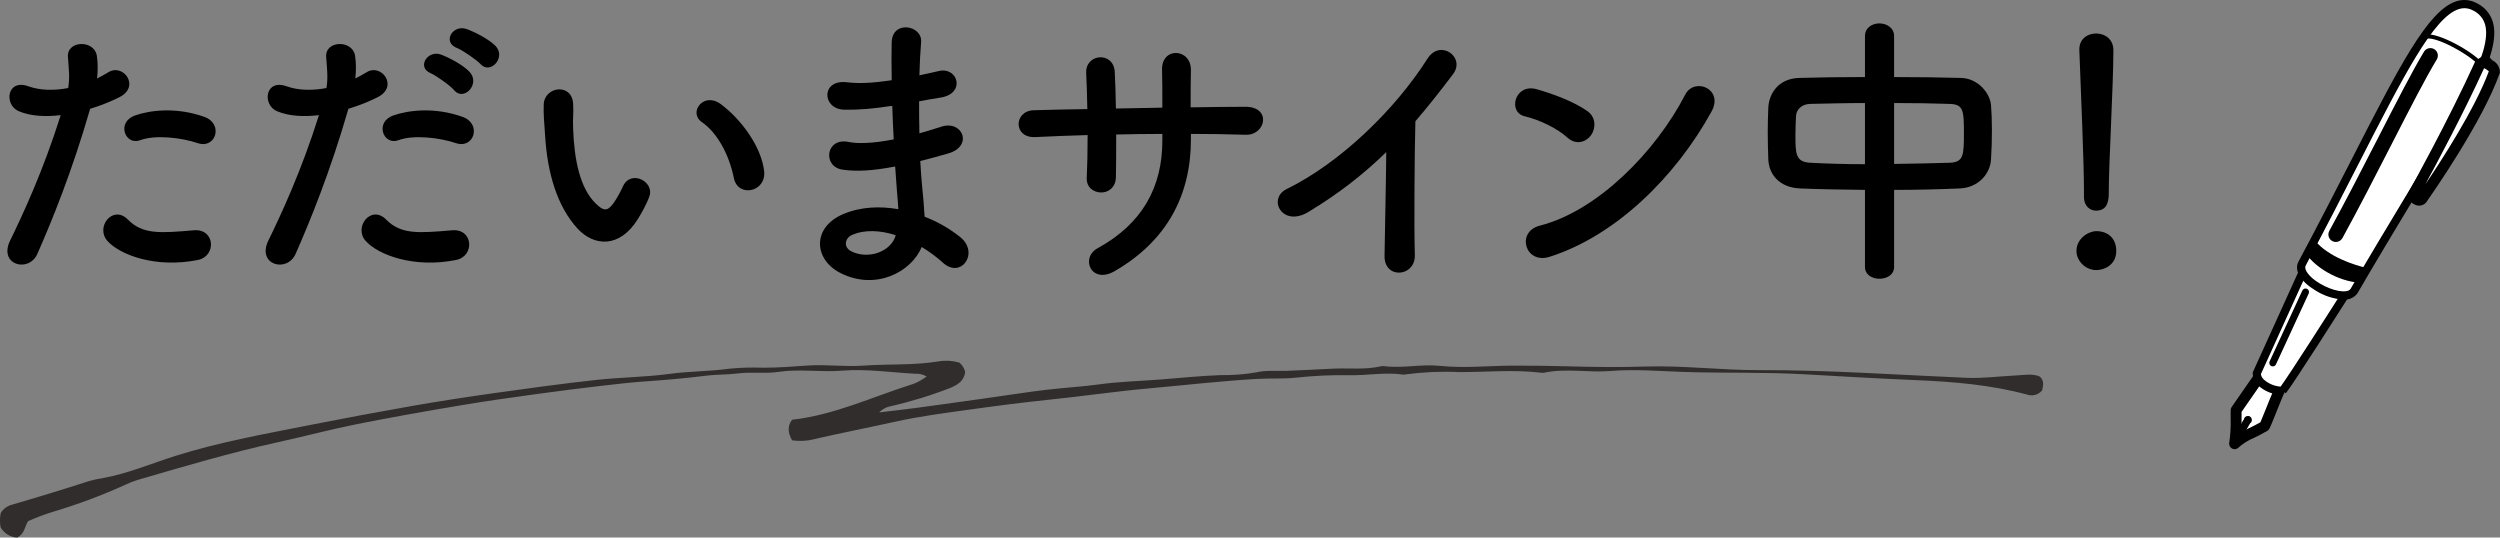
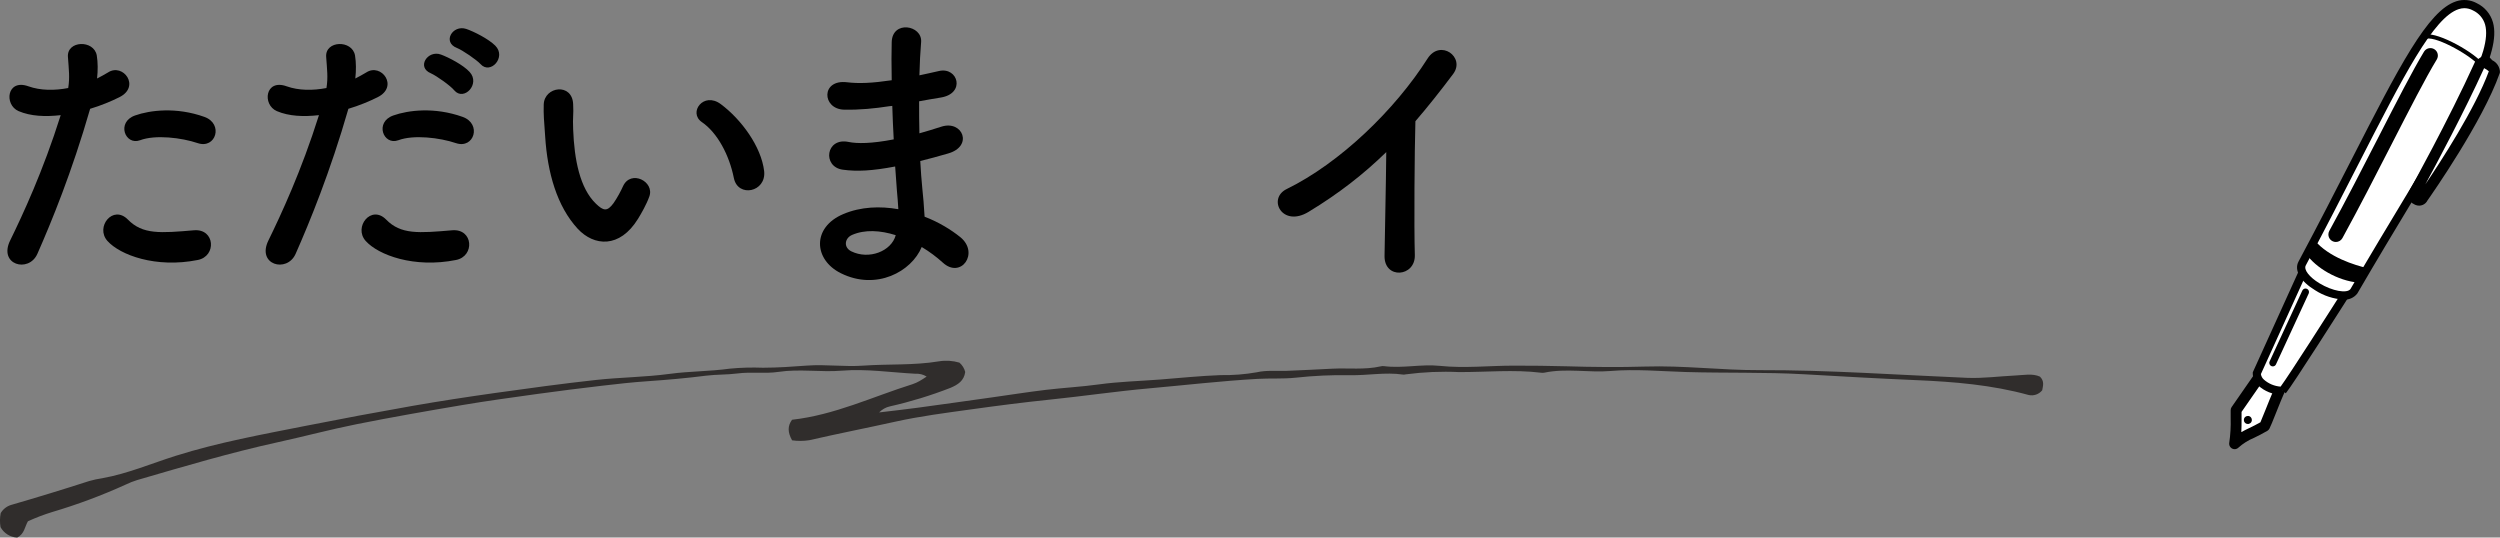
<svg xmlns="http://www.w3.org/2000/svg" enable-background="new 0 0 537.186 115.509" height="115.509" viewBox="0 0 537.186 115.509" width="537.186">
  <rect x="0" y="0" width="537.186" height="115.509" fill="#808080" stroke="none" />
  <clipPath id="a">
    <path d="m-56.006.001h58.192v96.517h-58.192z" />
  </clipPath>
  <g enable-background="new">
    <path d="m8.022 54.563c-1.86 4.154-8.432 2.356-5.828-2.913 2.666-5.456 7.067-14.88 10.85-26.907-3.286.372-6.448.248-9.052-.867-3.162-1.365-2.542-7.006 2.108-5.332 2.604.93 5.642.93 8.556.372.372-2.294.124-3.968-.062-6.696-.248-3.533 5.58-3.72 6.2-.31.248 1.55.248 3.224.062 4.96.868-.435 1.612-.868 2.355-1.302 3.224-2.108 7.068 3.037 2.418 5.331-1.736.868-3.968 1.798-6.262 2.48-3.906 13.578-8.307 24.303-11.345 31.184zm15.064-2.789c-2.666-2.977 1.178-7.874 4.402-4.588 3.162 3.224 6.944 2.913 14.197 2.294 4.526-.372 4.898 5.579.806 6.385-8.989 1.799-16.676-1.054-19.405-4.091zm7.006-21.638c-3.224 1.179-5.146-3.905-1.054-5.331 3.162-1.116 8.804-1.86 14.879.31 4.154 1.488 2.48 6.943-1.426 5.642-3.471-1.178-9.113-1.86-12.399-.621z" />
    <path d="m63.512 54.563c-1.86 4.154-8.432 2.356-5.828-2.913 2.666-5.456 7.068-14.88 10.85-26.907-3.286.372-6.448.248-9.052-.867-3.162-1.364-2.542-7.006 2.108-5.332 2.604.93 5.642.93 8.556.372.372-2.294.124-3.968-.062-6.696-.248-3.533 5.58-3.72 6.2-.31.248 1.55.248 3.224.062 4.96.868-.435 1.612-.868 2.356-1.302 3.224-2.108 7.067 3.037 2.417 5.331-1.736.868-3.968 1.798-6.261 2.48-3.907 13.578-8.308 24.303-11.346 31.184zm15.065-2.789c-2.666-2.977 1.178-7.874 4.401-4.588 3.162 3.224 6.944 2.913 14.197 2.294 4.526-.372 4.898 5.579.806 6.385-8.989 1.799-16.676-1.054-19.404-4.091zm7.006-21.638c-3.224 1.179-5.146-3.905-1.054-5.331 3.162-1.116 8.803-1.86 14.879.31 4.154 1.488 2.48 6.943-1.426 5.642-3.472-1.178-9.114-1.86-12.399-.621zm7.005-14.382c-3.162-1.302-.682-5.084 2.169-4.029 1.674.619 4.774 2.231 6.138 3.72 2.418 2.604-1.24 6.386-3.286 3.968-.805-.993-3.781-3.102-5.021-3.659zm5.58-5.456c-3.162-1.239-.93-5.021 1.984-4.092 1.674.559 4.835 2.17 6.262 3.597 2.479 2.479-1.054 6.323-3.162 3.968-.868-.931-3.844-2.977-5.084-3.473z" />
    <path d="m124.148 49.17c-4.464-4.836-6.51-12.027-7.005-19.839-.248-3.533-.372-4.649-.31-6.882.124-3.905 6.138-4.711 6.323-.062.124 2.418-.124 2.542 0 5.394.248 6.51 1.426 12.647 4.898 15.995 1.612 1.55 2.418 1.736 3.782-.124.744-1.054 1.612-2.666 2.046-3.658 1.674-3.596 6.82-.991 5.642 2.232-.62 1.735-1.736 3.657-2.418 4.773-3.969 6.449-9.486 5.89-12.958 2.171zm33.54-10.912c-.992-4.96-3.534-9.733-6.881-12.027-2.976-2.046.372-6.634 4.091-3.844 4.402 3.286 8.68 9.113 9.3 14.383.496 4.527-5.642 5.766-6.51 1.488z" />
    <path d="m191.108 22.821c-3.224.496-6.324.807-9.733.744-4.774-.124-5.022-6.571.62-5.89 2.542.311 5.394.187 9.61-.434-.062-3.286-.062-6.2 0-8.184.124-4.774 6.571-3.658 6.323-.062-.186 2.232-.31 4.712-.372 7.191 1.302-.247 2.728-.619 4.215-.93 4.092-.93 5.766 4.836.372 5.704-1.674.248-3.224.558-4.649.806 0 2.294 0 4.588.062 6.882 1.488-.435 3.038-.868 4.711-1.426 4.588-1.488 6.944 4.216 1.426 5.766-2.169.62-4.153 1.178-5.952 1.611.124 2.108.248 4.03.434 5.828.186 1.674.372 3.905.496 6.138 3.1 1.178 5.766 2.852 7.688 4.401 4.154 3.41.124 9.052-3.782 5.456-1.302-1.178-2.852-2.356-4.526-3.348-2.17 5.27-9.733 9.423-17.359 5.642-5.89-2.914-6.262-9.857.496-12.71 3.782-1.611 7.936-1.735 11.841-1.054-.062-1.302-.186-2.604-.31-4.029-.124-1.488-.248-3.224-.372-5.146-4.897.93-8.184 1.115-11.283.682-4.402-.62-3.658-7.006 1.302-5.952 1.798.372 4.898.372 9.671-.558-.124-2.355-.248-4.773-.31-7.191zm-7.998 27.65c-1.612.683-1.922 2.666-.186 3.534 3.782 1.859 8.618 0 9.547-3.472-3.347-1.053-6.633-1.239-9.361-.062z" />
-     <path d="m255.898 29.951c0 11.842-5.022 21.761-16.43 28.332-4.96 2.853-7.439-2.852-3.596-4.959 9.609-5.271 13.888-13.144 13.888-23.125v-1.426c-3.349 0-6.634.062-9.92.124 0 3.533 0 6.819-.062 9.237-.062 2.107-1.55 3.224-3.162 3.224s-3.224-1.116-3.1-3.162c.124-2.541.186-5.766.186-9.175-3.906.124-7.75.248-11.221.434-4.836.248-4.65-5.642-.372-5.766 3.72-.124 7.625-.186 11.531-.248-.062-2.914-.124-5.642-.248-7.749-.186-4.216 5.89-4.712 6.138-.248.124 2.046.186 4.835.248 7.873 3.348-.062 6.633-.124 9.982-.186 0-3.224 0-6.262-.062-7.998-.248-5.146 6.262-4.836 6.2-.062-.062 2.479-.062 5.207-.062 7.997 3.968-.062 7.936-.124 11.655-.124 5.828-.062 4.526 6.138.187 6.014-3.844-.124-7.75-.186-11.779-.186v1.179z" />
    <path d="m281.197 45.512c-5.704 3.472-8.928-2.853-4.712-4.898 11.407-5.579 23.249-16.986 30.254-28.022 2.729-4.277 8.184-.31 5.518 3.286-2.789 3.72-5.455 7.067-8.121 10.168-.186 6.323-.31 22.566-.124 28.766.124 4.712-6.571 5.27-6.51.187.062-4.96.311-15.065.372-22.319-4.898 4.773-10.23 8.926-16.677 12.832z" />
-     <path d="m336.81 29.579c-2.294-2.107-6.262-3.905-9.176-4.588-3.72-.868-2.17-7.129 2.542-5.827 3.286.93 7.936 2.604 10.911 4.712 1.922 1.363 1.798 3.72.807 5.146-.992 1.425-3.162 2.293-5.084.557zm-3.844 25.604c-5.27 1.674-7.254-5.394-2.107-6.695 12.461-3.162 24.984-15.995 31.246-28.146 1.983-3.844 8.369-1.24 5.642 3.658-7.688 13.948-20.522 26.658-34.781 31.183z" />
-     <path d="m400.732 40.8c-4.836-.062-9.609-.124-13.949-.311-4.402-.186-6.696-2.976-6.82-6.262-.062-1.922-.123-3.844-.123-5.766 0-1.859.062-3.657.123-5.331.124-2.666 1.86-6.262 6.696-6.386 4.277-.124 9.113-.187 14.073-.187v-8.8c0-1.798 1.55-2.729 3.1-2.729s3.162.931 3.162 2.729v8.803c5.021 0 9.981.062 14.445.187 3.657.124 6.199 3.348 6.385 5.89.124 1.487.187 3.348.187 5.27 0 2.17-.062 4.401-.187 6.262-.124 3.1-2.665 6.138-6.695 6.323-4.525.187-9.3.311-14.135.311v16.553c0 1.674-1.55 2.542-3.162 2.542-1.55 0-3.1-.868-3.1-2.542zm0-18.661c-4.34 0-8.432.124-11.779.186-1.984.062-2.977 1.364-3.038 2.604-.062 1.178-.124 2.666-.124 4.092 0 3.905 0 5.827 3.224 5.951 3.472.187 7.502.311 11.718.311v-13.144zm6.262 13.081c4.153-.062 8.245-.124 11.903-.248 2.976-.124 3.1-1.487 3.1-6.323 0-5.021-.124-6.262-3.162-6.324-3.409-.124-7.563-.186-11.841-.186z" />
-     <path d="m450.456 58.035c-2.355 0-4.277-1.983-4.277-4.092 0-2.728 2.604-4.277 4.277-4.277 2.418 0 4.277 1.488 4.277 4.277 0 2.977-2.604 4.092-4.277 4.092zm-2.666-15.747c0-.371 0-.806 0-1.302 0-6.014-.62-20.459-.992-30.192 0-.062 0-.124 0-.186 0-2.294 1.798-3.41 3.596-3.41 1.86 0 3.721 1.178 3.721 3.596 0 7.316-.992 24.365-.992 30.379 0 1.487 0 4.092-2.729 4.092-1.302 0-2.604-.992-2.604-2.914z" />
  </g>
-   <path d="m206.168 77.93c.608.524 1.039 1.222 1.235 2-.267 1.9-1.563 2.72-3.15 3.4-4.236 1.654-8.59 2.988-13.026 3.989-.884.197-1.691.649-2.32 1.3 2.738-.33 5.482-.632 8.211-1 5.354-.723 10.7-1.484 16.051-2.234 3.856-.541 7.7-1.152 11.565-1.616 3.765-.453 7.566-.644 11.323-1.163 4.4-.609 8.842-.716 13.256-1.059 4.306-.336 8.628-.784 12.966-.944 2.598.047 5.195-.156 7.754-.606 2.1-.489 4.331-.233 6.469-.314 3.253-.121 6.542-.3 9.789-.462 3.454-.169 6.957.277 10.379-.5.213-.057.434-.075.653-.054 4.031.534 8.062-.472 12.078-.051 5.34.556 10.678-.057 16.01-.048 3.694.007 7.4.026 11.095.136 5.673.17 11.382.234 17.018.059 8.23-.258 16.371.8 24.559.772 14.886-.045 29.723 1.034 44.584 1.652 3.439.144 6.9-.337 10.358-.5 1.825-.079 3.685-.495 5.31.241.988.97.668 1.948.486 2.935-.696.861-1.819 1.255-2.9 1.018-7.928-2.188-16.042-2.851-24.215-3.2-7.988-.338-15.973-.793-23.958-1.256-8.512-.488-17.035-.232-25.559-.489-5.336-.163-10.742-.662-16.045-.222-4.8.4-9.6-.636-14.346.37-.216.038-.437.04-.653.006-5.884-.719-11.786-.113-17.673-.14-3.793-.176-7.594-.015-11.359.482-.213.053-.432.071-.651.054-3.811-.559-7.607.218-11.417.133-3.901-.065-7.802.116-11.68.541-2.7.28-5.42.1-8.143.252-7.791.44-15.526 1.345-23.285 2.037-7.114.634-14.177 1.682-21.278 2.413-5.688.586-11.369 1.319-17.04 2.11-5.46.758-10.916 1.452-16.3 2.648-6.123 1.357-12.285 2.56-18.391 3.964-1.233.197-2.489.208-3.725.031-.967-1.711-.994-3.1-.008-4.422 9.163-1.028 17.347-4.964 25.9-7.647.513-.172 1.008-.393 1.479-.659.474-.253.914-.57 1.537-.969-.72-.454-1.566-.668-2.416-.611-5.252-.276-10.546-1.088-15.741-.664-4.579.376-9.114-.423-13.693.266-2.851.431-5.844-.048-8.778.336-2.245.294-4.543.2-6.789.481-4.186.535-8.385.9-12.591 1.192-3.241.222-6.475.582-9.7.962-4.61.545-9.217 1.114-13.816 1.753-5.446.756-10.9 1.5-16.318 2.415-7.563 1.277-15.118 2.6-22.639 4.1-5.625 1.123-11.174 2.612-16.778 3.841-10.268 2.248-20.336 5.237-30.412 8.176-.826.256-1.632.574-2.41.953-5.135 2.335-10.426 4.31-15.835 5.91-1.772.547-3.506 1.209-5.191 1.981-.677 1.164-.756 2.745-2.312 3.5-1.498-.077-2.85-.924-3.572-2.239-.172-1-.16-2.024.036-3.02.496-.838 1.287-1.461 2.218-1.747 5.617-1.627 11.21-3.338 16.778-5.134.935-.271 1.888-.477 2.852-.615 5.477-.988 10.569-3.179 15.834-4.835 9.1-2.861 18.482-4.56 27.82-6.41 7.624-1.51 15.264-2.938 22.921-4.285 5.959-1.044 11.944-1.956 17.933-2.8 7.162-1.008 14.331-1.986 21.518-2.778 5.269-.579 10.6-.6 15.844-1.308 4.3-.584 8.635-.526 12.93-1.123 2.375-.226 4.762-.293 7.146-.2 3.163-.009 6.335-.224 9.451-.459 4.059-.3 8.08.3 12.077.011 5.42-.387 10.875-.027 16.269-.924 1.478-.244 2.992-.148 4.427.28z" fill="#302d2c" />
+   <path d="m206.168 77.93c.608.524 1.039 1.222 1.235 2-.267 1.9-1.563 2.72-3.15 3.4-4.236 1.654-8.59 2.988-13.026 3.989-.884.197-1.691.649-2.32 1.3 2.738-.33 5.482-.632 8.211-1 5.354-.723 10.7-1.484 16.051-2.234 3.856-.541 7.7-1.152 11.565-1.616 3.765-.453 7.566-.644 11.323-1.163 4.4-.609 8.842-.716 13.256-1.059 4.306-.336 8.628-.784 12.966-.944 2.598.047 5.195-.156 7.754-.606 2.1-.489 4.331-.233 6.469-.314 3.253-.121 6.542-.3 9.789-.462 3.454-.169 6.957.277 10.379-.5.213-.057.434-.075.653-.054 4.031.534 8.062-.472 12.078-.051 5.34.556 10.678-.057 16.01-.048 3.694.007 7.4.026 11.095.136 5.673.17 11.382.234 17.018.059 8.23-.258 16.371.8 24.559.772 14.886-.045 29.723 1.034 44.584 1.652 3.439.144 6.9-.337 10.358-.5 1.825-.079 3.685-.495 5.31.241.988.97.668 1.948.486 2.935-.696.861-1.819 1.255-2.9 1.018-7.928-2.188-16.042-2.851-24.215-3.2-7.988-.338-15.973-.793-23.958-1.256-8.512-.488-17.035-.232-25.559-.489-5.336-.163-10.742-.662-16.045-.222-4.8.4-9.6-.636-14.346.37-.216.038-.437.04-.653.006-5.884-.719-11.786-.113-17.673-.14-3.793-.176-7.594-.015-11.359.482-.213.053-.432.071-.651.054-3.811-.559-7.607.218-11.417.133-3.901-.065-7.802.116-11.68.541-2.7.28-5.42.1-8.143.252-7.791.44-15.526 1.345-23.285 2.037-7.114.634-14.177 1.682-21.278 2.413-5.688.586-11.369 1.319-17.04 2.11-5.46.758-10.916 1.452-16.3 2.648-6.123 1.357-12.285 2.56-18.391 3.964-1.233.197-2.489.208-3.725.031-.967-1.711-.994-3.1-.008-4.422 9.163-1.028 17.347-4.964 25.9-7.647.513-.172 1.008-.393 1.479-.659.474-.253.914-.57 1.537-.969-.72-.454-1.566-.668-2.416-.611-5.252-.276-10.546-1.088-15.741-.664-4.579.376-9.114-.423-13.693.266-2.851.431-5.844-.048-8.778.336-2.245.294-4.543.2-6.789.481-4.186.535-8.385.9-12.591 1.192-3.241.222-6.475.582-9.7.962-4.61.545-9.217 1.114-13.816 1.753-5.446.756-10.9 1.5-16.318 2.415-7.563 1.277-15.118 2.6-22.639 4.1-5.625 1.123-11.174 2.612-16.778 3.841-10.268 2.248-20.336 5.237-30.412 8.176-.826.256-1.632.574-2.41.953-5.135 2.335-10.426 4.31-15.835 5.91-1.772.547-3.506 1.209-5.191 1.981-.677 1.164-.756 2.745-2.312 3.5-1.498-.077-2.85-.924-3.572-2.239-.172-1-.16-2.024.036-3.02.496-.838 1.287-1.461 2.218-1.747 5.617-1.627 11.21-3.338 16.778-5.134.935-.271 1.888-.477 2.852-.615 5.477-.988 10.569-3.179 15.834-4.835 9.1-2.861 18.482-4.56 27.82-6.41 7.624-1.51 15.264-2.938 22.921-4.285 5.959-1.044 11.944-1.956 17.933-2.8 7.162-1.008 14.331-1.986 21.518-2.778 5.269-.579 10.6-.6 15.844-1.308 4.3-.584 8.635-.526 12.93-1.123 2.375-.226 4.762-.293 7.146-.2 3.163-.009 6.335-.224 9.451-.459 4.059-.3 8.08.3 12.077.011 5.42-.387 10.875-.027 16.269-.924 1.478-.244 2.992-.148 4.427.28" fill="#302d2c" />
  <g clip-path="url(#a)" transform="translate(535)">
    <path d="m-54.509 88.133c.097 2.409-.012 4.822-.327 7.213 1.819-1.744 3.573-2.09 6.442-3.776.534-1.017 2.263-5.747 3.461-8.27-1.382-.824-3.028-1.781-4.44-2.574z" fill="#fff" />
    <path d="m-54.835 96.517c-.649-.003-1.173-.531-1.171-1.18 0-.053.004-.106.011-.158.257-1.754.36-3.528.308-5.3 0-.514 0-1.089 0-1.756.002-.236.075-.466.209-.66l5.139-7.406c.345-.495 1.009-.648 1.535-.353 1.33.745 2.957 1.689 4.467 2.588.518.31.716.963.457 1.508-.642 1.353-1.473 3.437-2.14 5.11-.6 1.5-1.072 2.69-1.341 3.2-.102.194-.256.355-.445.466-1.1.643-2.03 1.1-2.854 1.5-1.235.509-2.375 1.224-3.37 2.115-.218.209-.508.326-.81.326m1.493-8.012v1.377c0 1.158 0 2.035-.052 2.965.55-.311 1.118-.588 1.72-.878.705-.342 1.495-.724 2.383-1.231.251-.559.667-1.6 1.1-2.691.565-1.415 1.188-2.979 1.757-4.273-.877-.517-1.763-1.032-2.585-1.5z" />
    <path d="m-44.514 83.958c-1.991.153-5.645-1.431-5.547-3.755l11.842-26.089c.189-.357 1.8.951 2.149 1.136l7.636 4.035c.351.185.189-.357.914-1.549 0 0-15.192 24.031-17 26.222" fill="#fff" />
    <path d="m-44.807 84.847c-1.827-.061-3.573-.765-4.931-1.989-.774-.68-1.213-1.664-1.2-2.694l.007-.17 11.913-26.247c.131-.274.377-.475.671-.548.588-.139 1.179.214 2.3 1 .171.121.313.224.392.27l6.866 3.628.53-.837 1.493.927c-.206.334-.374.69-.5 1.062-.084.385-.343.71-.7.876l-.042.015c-3.678 5.8-14.3 22.507-15.832 24.37l-.678-.558.065.875c-.117.008-.237.013-.36.014m-4.375-4.459c.065.47.302.9.664 1.206.997.871 2.249 1.394 3.569 1.491 1.883-2.562 10-15.253 15.22-23.493l-6.747-3.566c-.201-.116-.395-.244-.581-.383-.156-.11-.43-.3-.678-.463z" />
    <path d="m-29.204 62.571c-2.117 3.116-12.995-2.451-11.127-5.942 19.749-36.994 28.345-59.751 37.117-55.167 10.122 5.289-4.339 23.9-25.99 61.112" fill="#fff" />
    <path d="m-1.858 14.631c-.066-.035-.122-.087-.161-.151-1.35-2.186-9.307-6.692-11.578-6.168-.224.051-.447-.088-.5-.311l-.005-.026c-.045-.242.108-.477.347-.535 2.622-.6 10.963 4.078 12.482 6.544.126.211.064.485-.142.62-.131.089-.299.099-.44.027" />
-     <path d="m-55.618 91.772h4.633v1.607h-4.633z" transform="matrix(.491 -.871 .871 .491 -107.823 .713)" />
    <path d="m-51.233 90.66c-.233.417-.76.567-1.177.334s-.567-.76-.334-1.177.76-.567 1.177-.334c.414.235.56.76.327 1.175" />
    <path d="m-39.457 54.56c2.019 2.939 6.7 5.782 11.319 6.184 1-1.7 1.832-3.117 1.832-3.117-2.76-.674-8.26-2.319-11.369-6.008-.9 1.33-1.779 2.942-1.779 2.942" />
    <path d="m-33.087 51.994c-.888-.003-1.606-.724-1.603-1.613.001-.268.069-.532.197-.767 3.547-6.46 7.239-13.668 10.5-20.027 3.96-7.73 7.379-14.4 9.86-18.5.472-.751 1.464-.978 2.216-.505.734.462.97 1.422.532 2.171-2.425 4-5.82 10.627-9.751 18.3-3.265 6.379-6.97 13.609-10.54 20.108-.282.515-.823.835-1.41.834" />
    <path d="m-46.636 78.732c-.415 0-.752-.336-.753-.751 0-.109.024-.217.07-.317l7.028-15.227c.17-.379.615-.55.994-.38s.55.615.38.994l-.007.016-7.028 15.227c-.122.268-.389.439-.684.438" />
    <path d="m-31.455 64.368c-2.156-.132-4.241-.816-6.057-1.985-3.213-1.944-4.592-4.31-3.6-6.17 4.245-7.945 7.99-15.272 11.3-21.737 10.287-20.11 16.494-32.252 22.608-34.199 1.46-.479 3.053-.332 4.4.406 1.694.812 2.959 2.311 3.474 4.118 1.853 6.6-5.383 18.606-17.373 38.489-3.52 5.838-7.51 12.455-11.742 19.726l-.032.052c-.706.913-1.828 1.404-2.978 1.303m25.983-62.614c-.408.004-.813.071-1.2.2-5.415 1.719-11.843 14.29-21.574 33.318-3.309 6.472-7.061 13.808-11.309 21.765-.48.9.763 2.513 2.957 3.839 2.758 1.667 5.912 2.242 6.655 1.219 4.232-7.272 8.218-13.884 11.737-19.721 11.34-18.807 18.835-31.232 17.185-37.106-.387-1.339-1.335-2.445-2.6-3.031-.568-.31-1.204-.476-1.851-.483" />
    <path d="m-14.419 42.491c-.173.432-.663.642-1.094.469-.002-.001-.004-.001-.006-.002l-.022-.009-.431-.234c-.396-.27-.512-.802-.266-1.213 0 0 8.383-15.071 14.066-27.612 2.039-1.405.735-.667 1.116-.457 0 0 2.188.923 2.07 1.928-3.736 10.59-15.435 27.131-15.435 27.131" fill="#fff" />
    <path d="m-15.2 44.187c-.258 0-.513-.049-.752-.146l-.146-.065-.526-.289c-.908-.62-1.175-1.841-.61-2.784.065-.116 8.4-15.138 13.992-27.492l.134-.3.268-.185c.628-.432.929-.653 1.059-.752.476-.416 1.194-.385 1.633.069l.669.7c.99.469 1.631 1.457 1.653 2.553l-.059.253c-3.638 10.332-14.486 25.864-15.515 27.328-.212.427-.571.765-1.01.951-.249.106-.518.161-.789.162m0-2.131-.006.01zm13.958-27.39c-4.266 9.376-10.03 20.178-12.61 24.934 3.223-4.771 10.7-16.248 13.635-24.284-.3-.268-.637-.493-1-.667z" />
  </g>
</svg>